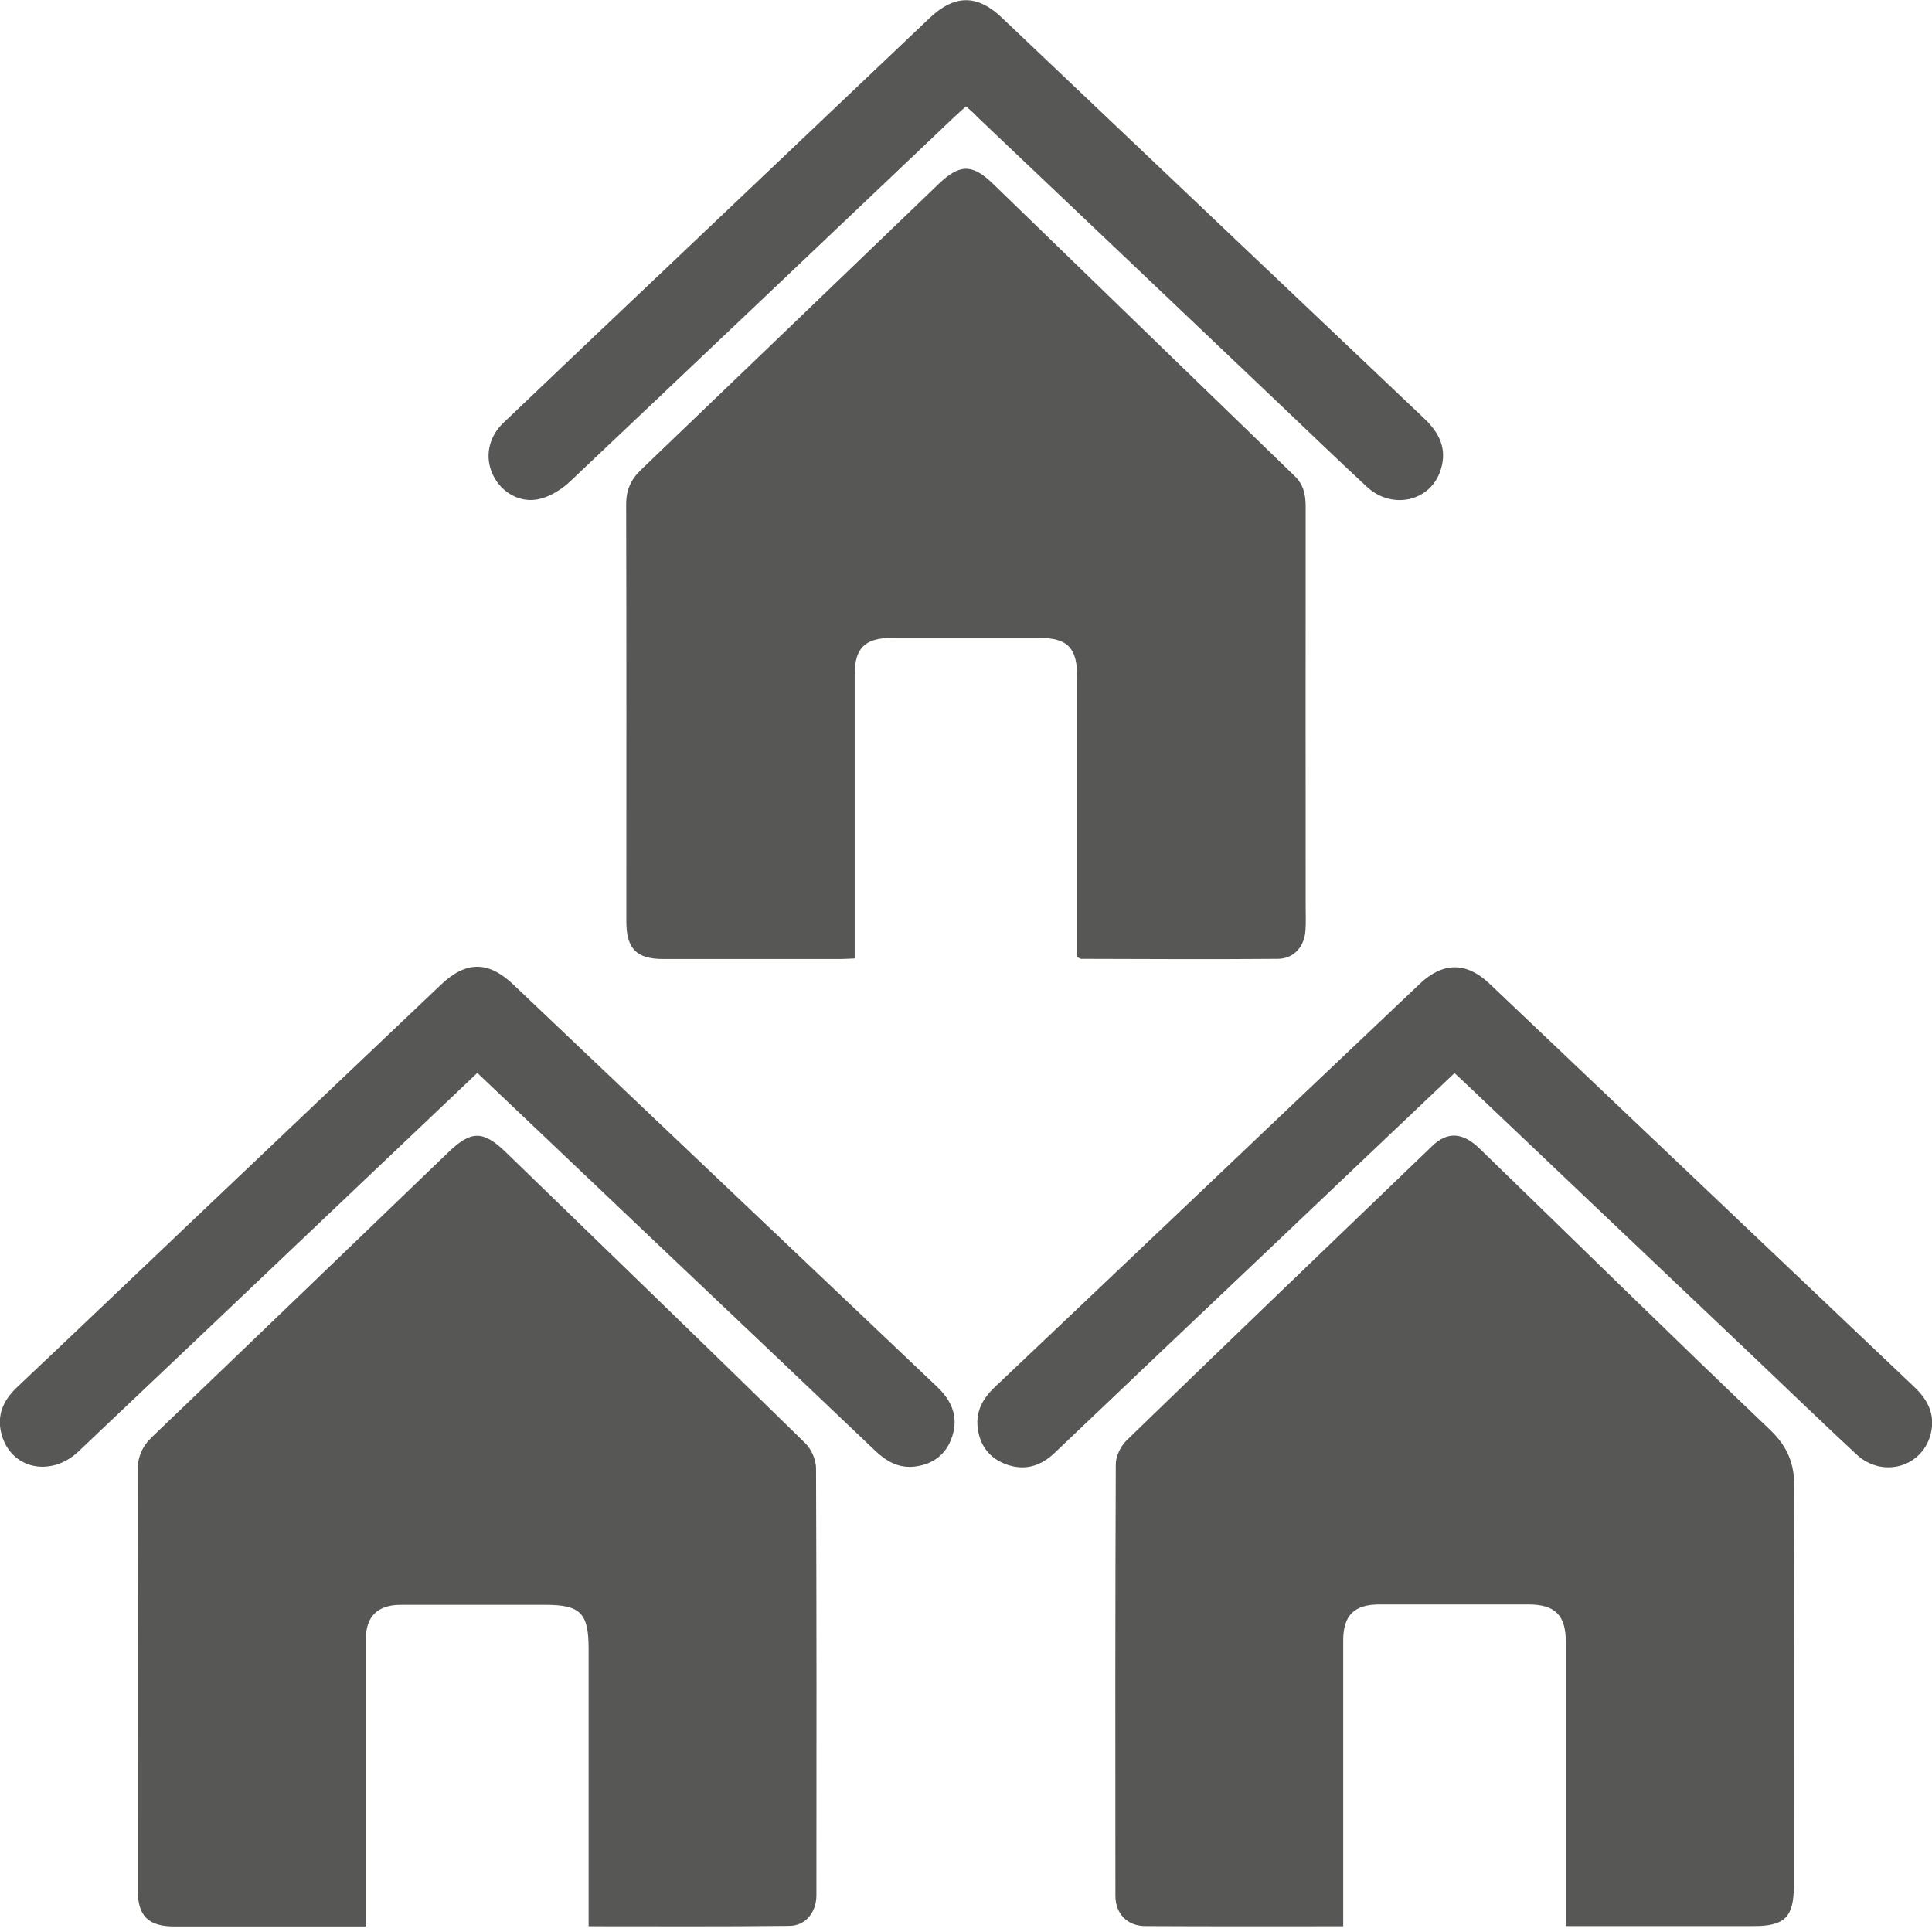
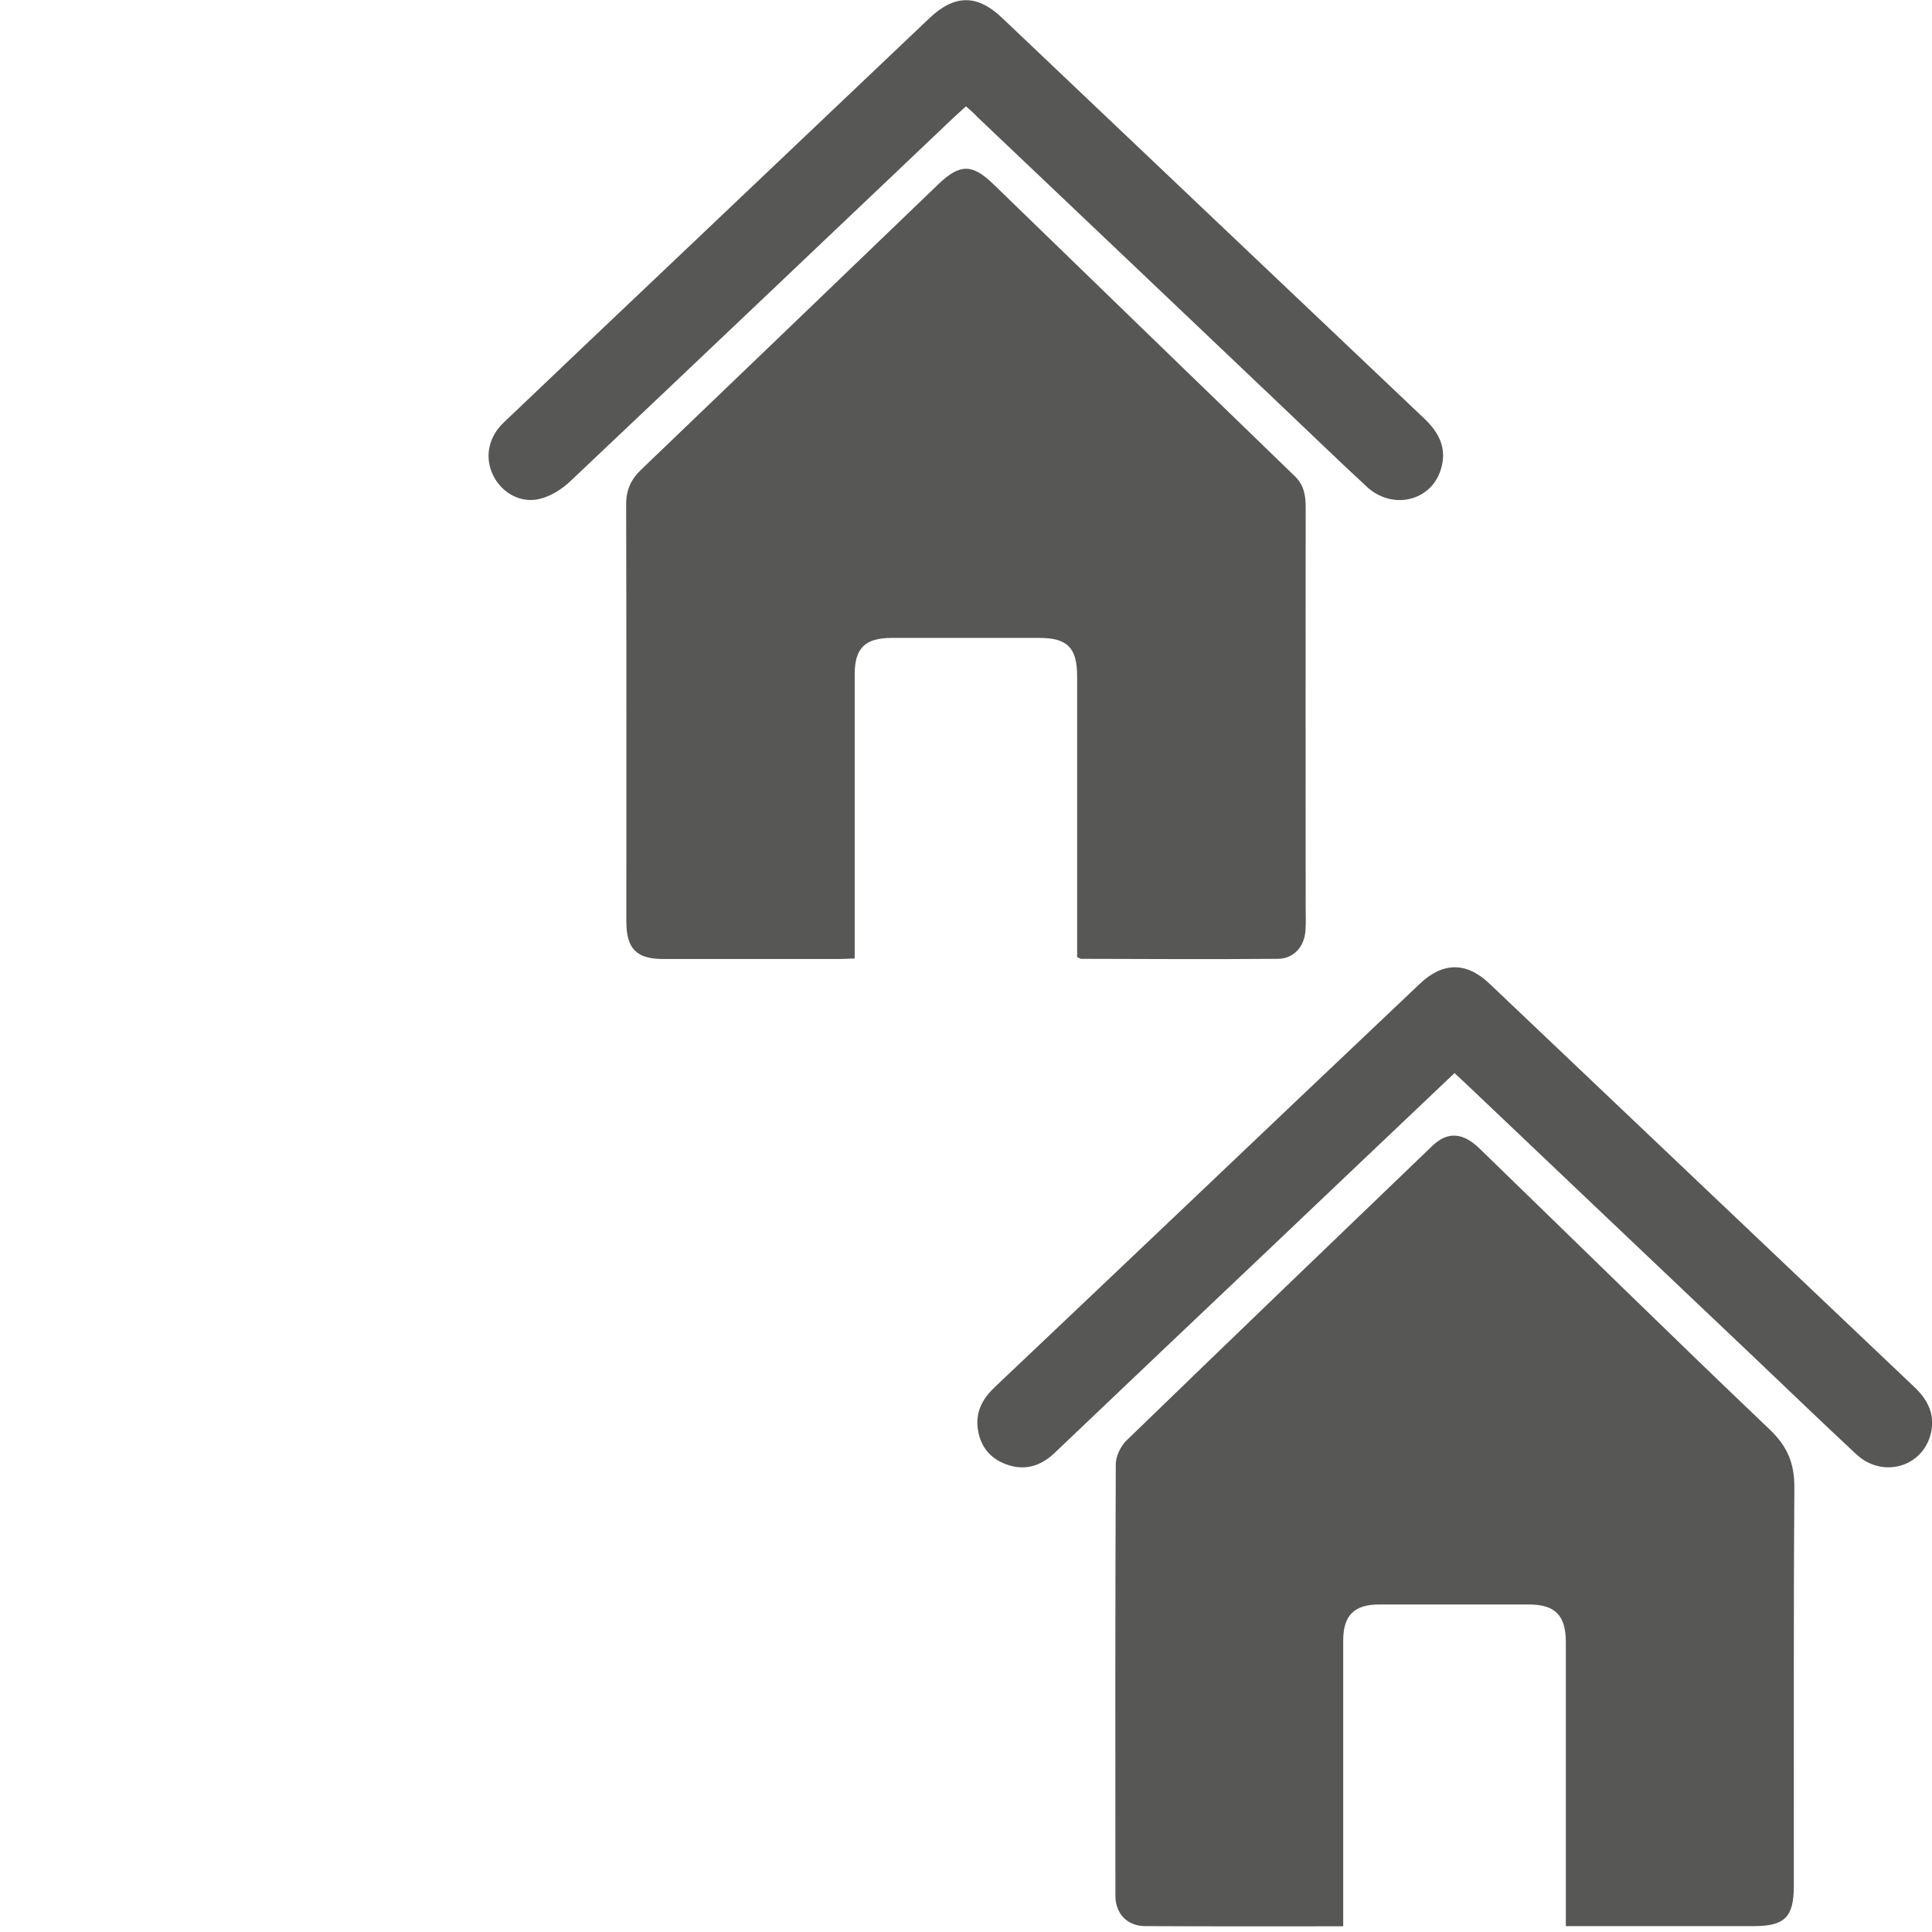
<svg xmlns="http://www.w3.org/2000/svg" xmlns:xlink="http://www.w3.org/1999/xlink" version="1.1" id="Laag_1" x="0px" y="0px" viewBox="0 0 105 105" style="enable-background:new 0 0 105 105;" xml:space="preserve">
  <style type="text/css">
	.st0{clip-path:url(#SVGID_2_);fill:#575756;}
</style>
  <g>
    <defs>
      <rect id="SVGID_1_" width="105" height="105" />
    </defs>
    <clipPath id="SVGID_2_">
      <use xlink:href="#SVGID_1_" style="overflow:visible;" />
    </clipPath>
    <path class="st0" d="M58.54,52.02v-0.85c0-4.81,0-9.61,0-14.42c0-1.54-0.53-2.08-2.04-2.08c-2.68,0-5.37,0-8.05,0   c-1.44,0-2,0.56-2,1.98c0,4.85,0,9.7,0,14.56c0,0.27,0,0.55,0,0.88c-0.32,0.01-0.56,0.03-0.81,0.03c-3.19,0-6.39,0-9.59,0   c-1.46,0-2.01-0.56-2.01-2.04c0-7.56,0.01-15.11-0.01-22.67c0-0.79,0.26-1.36,0.83-1.9c5.39-5.16,10.77-10.34,16.15-15.51   c1.15-1.1,1.83-1.11,2.98,0.01c5.46,5.29,10.92,10.59,16.38,15.87c0.48,0.46,0.59,1.02,0.59,1.65c-0.01,7.25,0,14.51,0,21.76   c0,0.42,0.02,0.84-0.01,1.26c-0.05,0.89-0.63,1.55-1.49,1.56c-3.57,0.03-7.14,0.01-10.71,0C58.71,52.11,58.67,52.07,58.54,52.02" />
    <path class="st0" d="M73.01,104.69c-3.68,0-7.22,0.01-10.77-0.01c-0.97,0-1.62-0.67-1.62-1.65c-0.01-7.82-0.01-15.63,0.02-23.45   c0-0.43,0.26-0.97,0.57-1.28c5.53-5.36,11.08-10.69,16.63-16.02c0.83-0.8,1.66-0.74,2.57,0.14c5.26,5.1,10.49,10.24,15.79,15.29   c0.97,0.93,1.33,1.86,1.32,3.17c-0.05,7.21-0.02,14.42-0.03,21.63c0,1.68-0.5,2.17-2.16,2.17c-3.13,0-6.25,0-9.38,0h-0.85v-0.87   c0-4.85,0-9.71,0-14.56c0-1.46-0.58-2.05-2.02-2.05c-2.71,0-5.41,0-8.12,0c-1.36,0-1.96,0.59-1.96,1.96c0,4.88,0,9.75,0,14.63   V104.69z" />
-     <path class="st0" d="M31.99,104.69v-0.93c0-4.71,0-9.43,0-14.14c0-1.96-0.44-2.4-2.37-2.4c-2.61,0-5.23,0-7.84,0   c-1.26,0-1.9,0.63-1.9,1.89c0,4.9,0,9.8,0,14.7v0.89h-0.97c-3.15,0-6.3,0-9.45,0c-1.39,0-1.97-0.57-1.97-1.94   c0-7.61,0-15.21-0.01-22.82c0-0.76,0.24-1.32,0.79-1.85c5.38-5.15,10.74-10.31,16.1-15.47c1.24-1.19,1.89-1.19,3.13,0.01   c5.43,5.26,10.86,10.52,16.26,15.8c0.33,0.32,0.58,0.89,0.59,1.34c0.03,7.75,0.03,15.49,0.02,23.24c0,0.92-0.59,1.65-1.46,1.66   C39.31,104.71,35.7,104.69,31.99,104.69" />
-     <path class="st0" d="M25.94,58.31c-2.35,2.23-4.65,4.42-6.95,6.6c-4.9,4.66-9.81,9.32-14.72,13.97c-1.53,1.45-3.72,0.94-4.2-0.98   c-0.25-1.01,0.12-1.81,0.86-2.51c3.19-3.01,6.36-6.04,9.54-9.06c4.5-4.27,9-8.55,13.5-12.82c1.36-1.29,2.57-1.29,3.92-0.01   c7.68,7.29,15.36,14.59,23.04,21.87c0.8,0.76,1.17,1.64,0.82,2.7c-0.31,0.95-1.01,1.5-2,1.63c-0.88,0.12-1.57-0.27-2.19-0.86   c-4.02-3.83-8.05-7.65-12.08-11.47C32.33,64.38,29.17,61.37,25.94,58.31" />
    <path class="st0" d="M79.05,58.32c-3.42,3.24-6.78,6.44-10.15,9.64c-3.86,3.66-7.72,7.32-11.57,10.99c-0.76,0.73-1.63,1-2.63,0.64   c-0.94-0.34-1.47-1.05-1.57-2.04c-0.09-0.88,0.3-1.56,0.93-2.16c3.44-3.25,6.87-6.52,10.31-9.78c4.26-4.05,8.52-8.1,12.79-12.14   c1.25-1.19,2.53-1.2,3.77-0.03c7.71,7.32,15.42,14.65,23.14,21.97c0.71,0.68,1.09,1.46,0.88,2.44c-0.41,1.87-2.62,2.53-4.06,1.19   c-1.83-1.7-3.62-3.43-5.43-5.15c-5.28-5.01-10.56-10.02-15.83-15.03C79.44,58.68,79.27,58.52,79.05,58.32" />
    <path class="st0" d="M52.5,5.78c-0.23,0.21-0.44,0.39-0.64,0.58c-6.95,6.6-13.9,13.21-20.86,19.79c-0.45,0.43-1.05,0.81-1.65,0.96   c-1.05,0.27-2.09-0.33-2.55-1.28c-0.47-0.96-0.27-2.07,0.58-2.87c3.07-2.93,6.15-5.85,9.23-8.77c4.63-4.4,9.27-8.8,13.9-13.2   c1.37-1.3,2.6-1.31,3.96-0.01c7.65,7.26,15.29,14.52,22.94,21.77c0.82,0.78,1.24,1.64,0.9,2.75c-0.52,1.74-2.63,2.24-4.02,0.96   c-1.61-1.49-3.18-3.01-4.77-4.52c-5.46-5.19-10.92-10.38-16.39-15.57C52.95,6.17,52.74,5.99,52.5,5.78" />
  </g>
</svg>